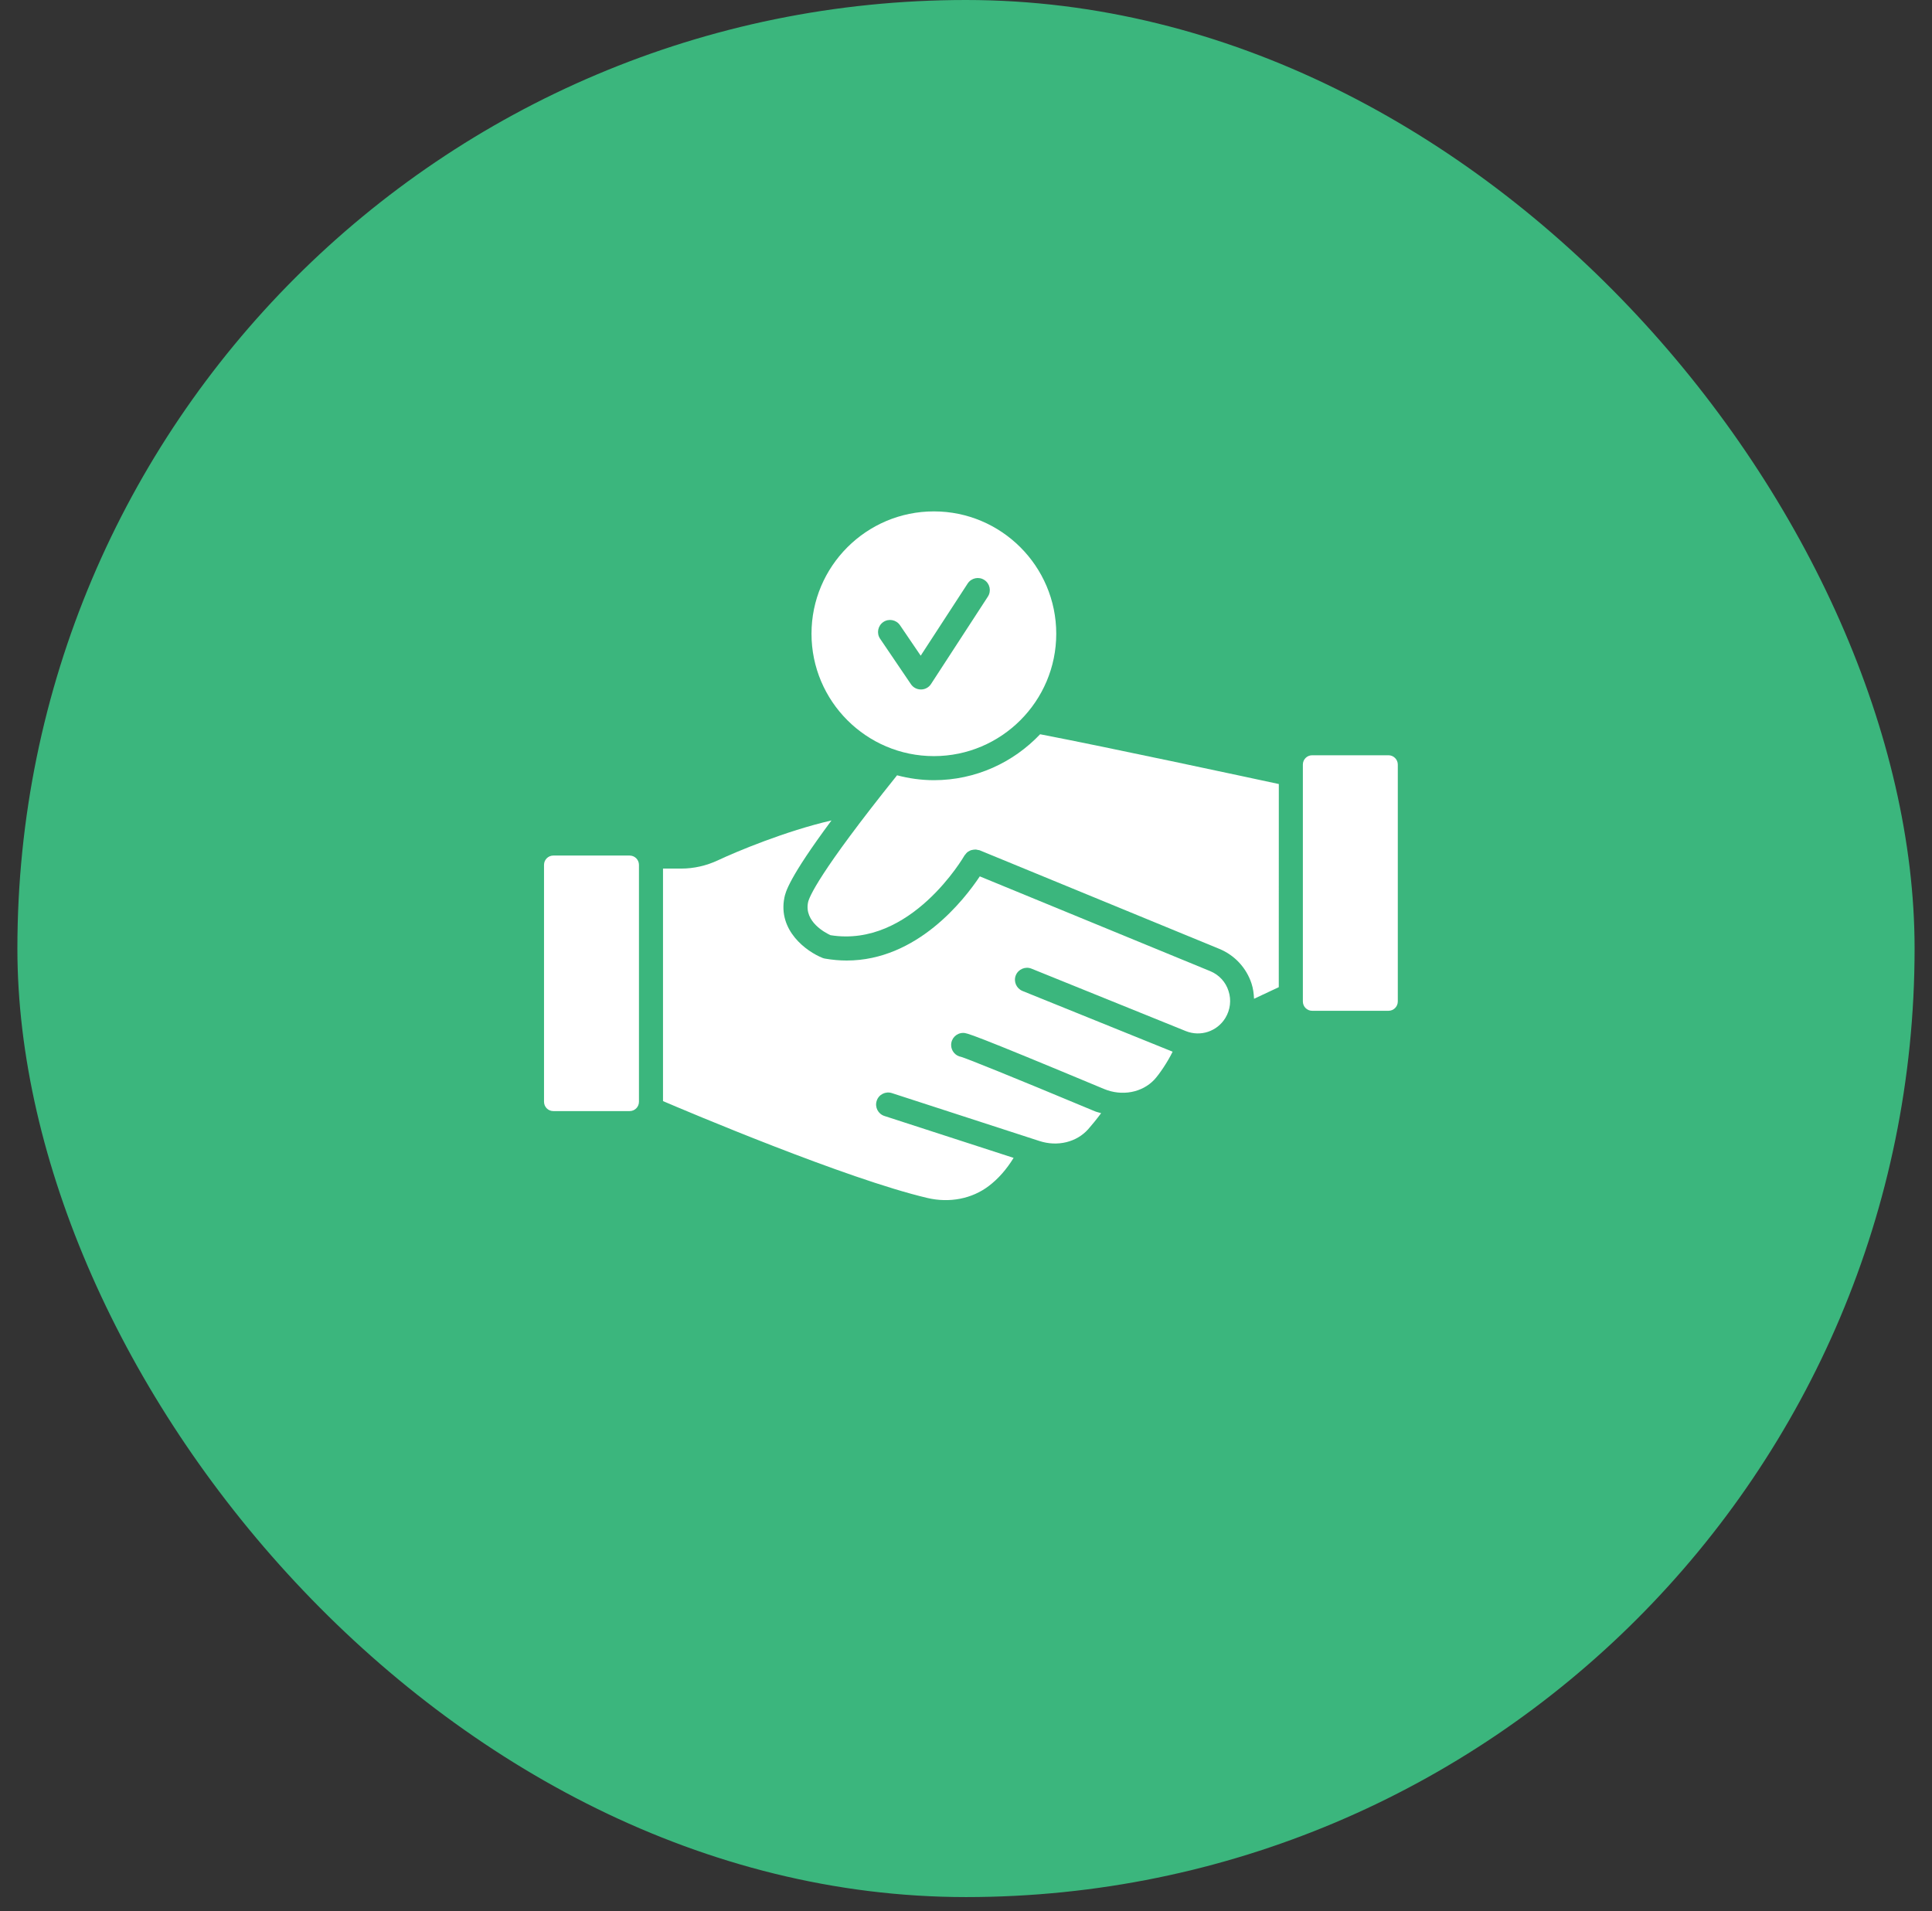
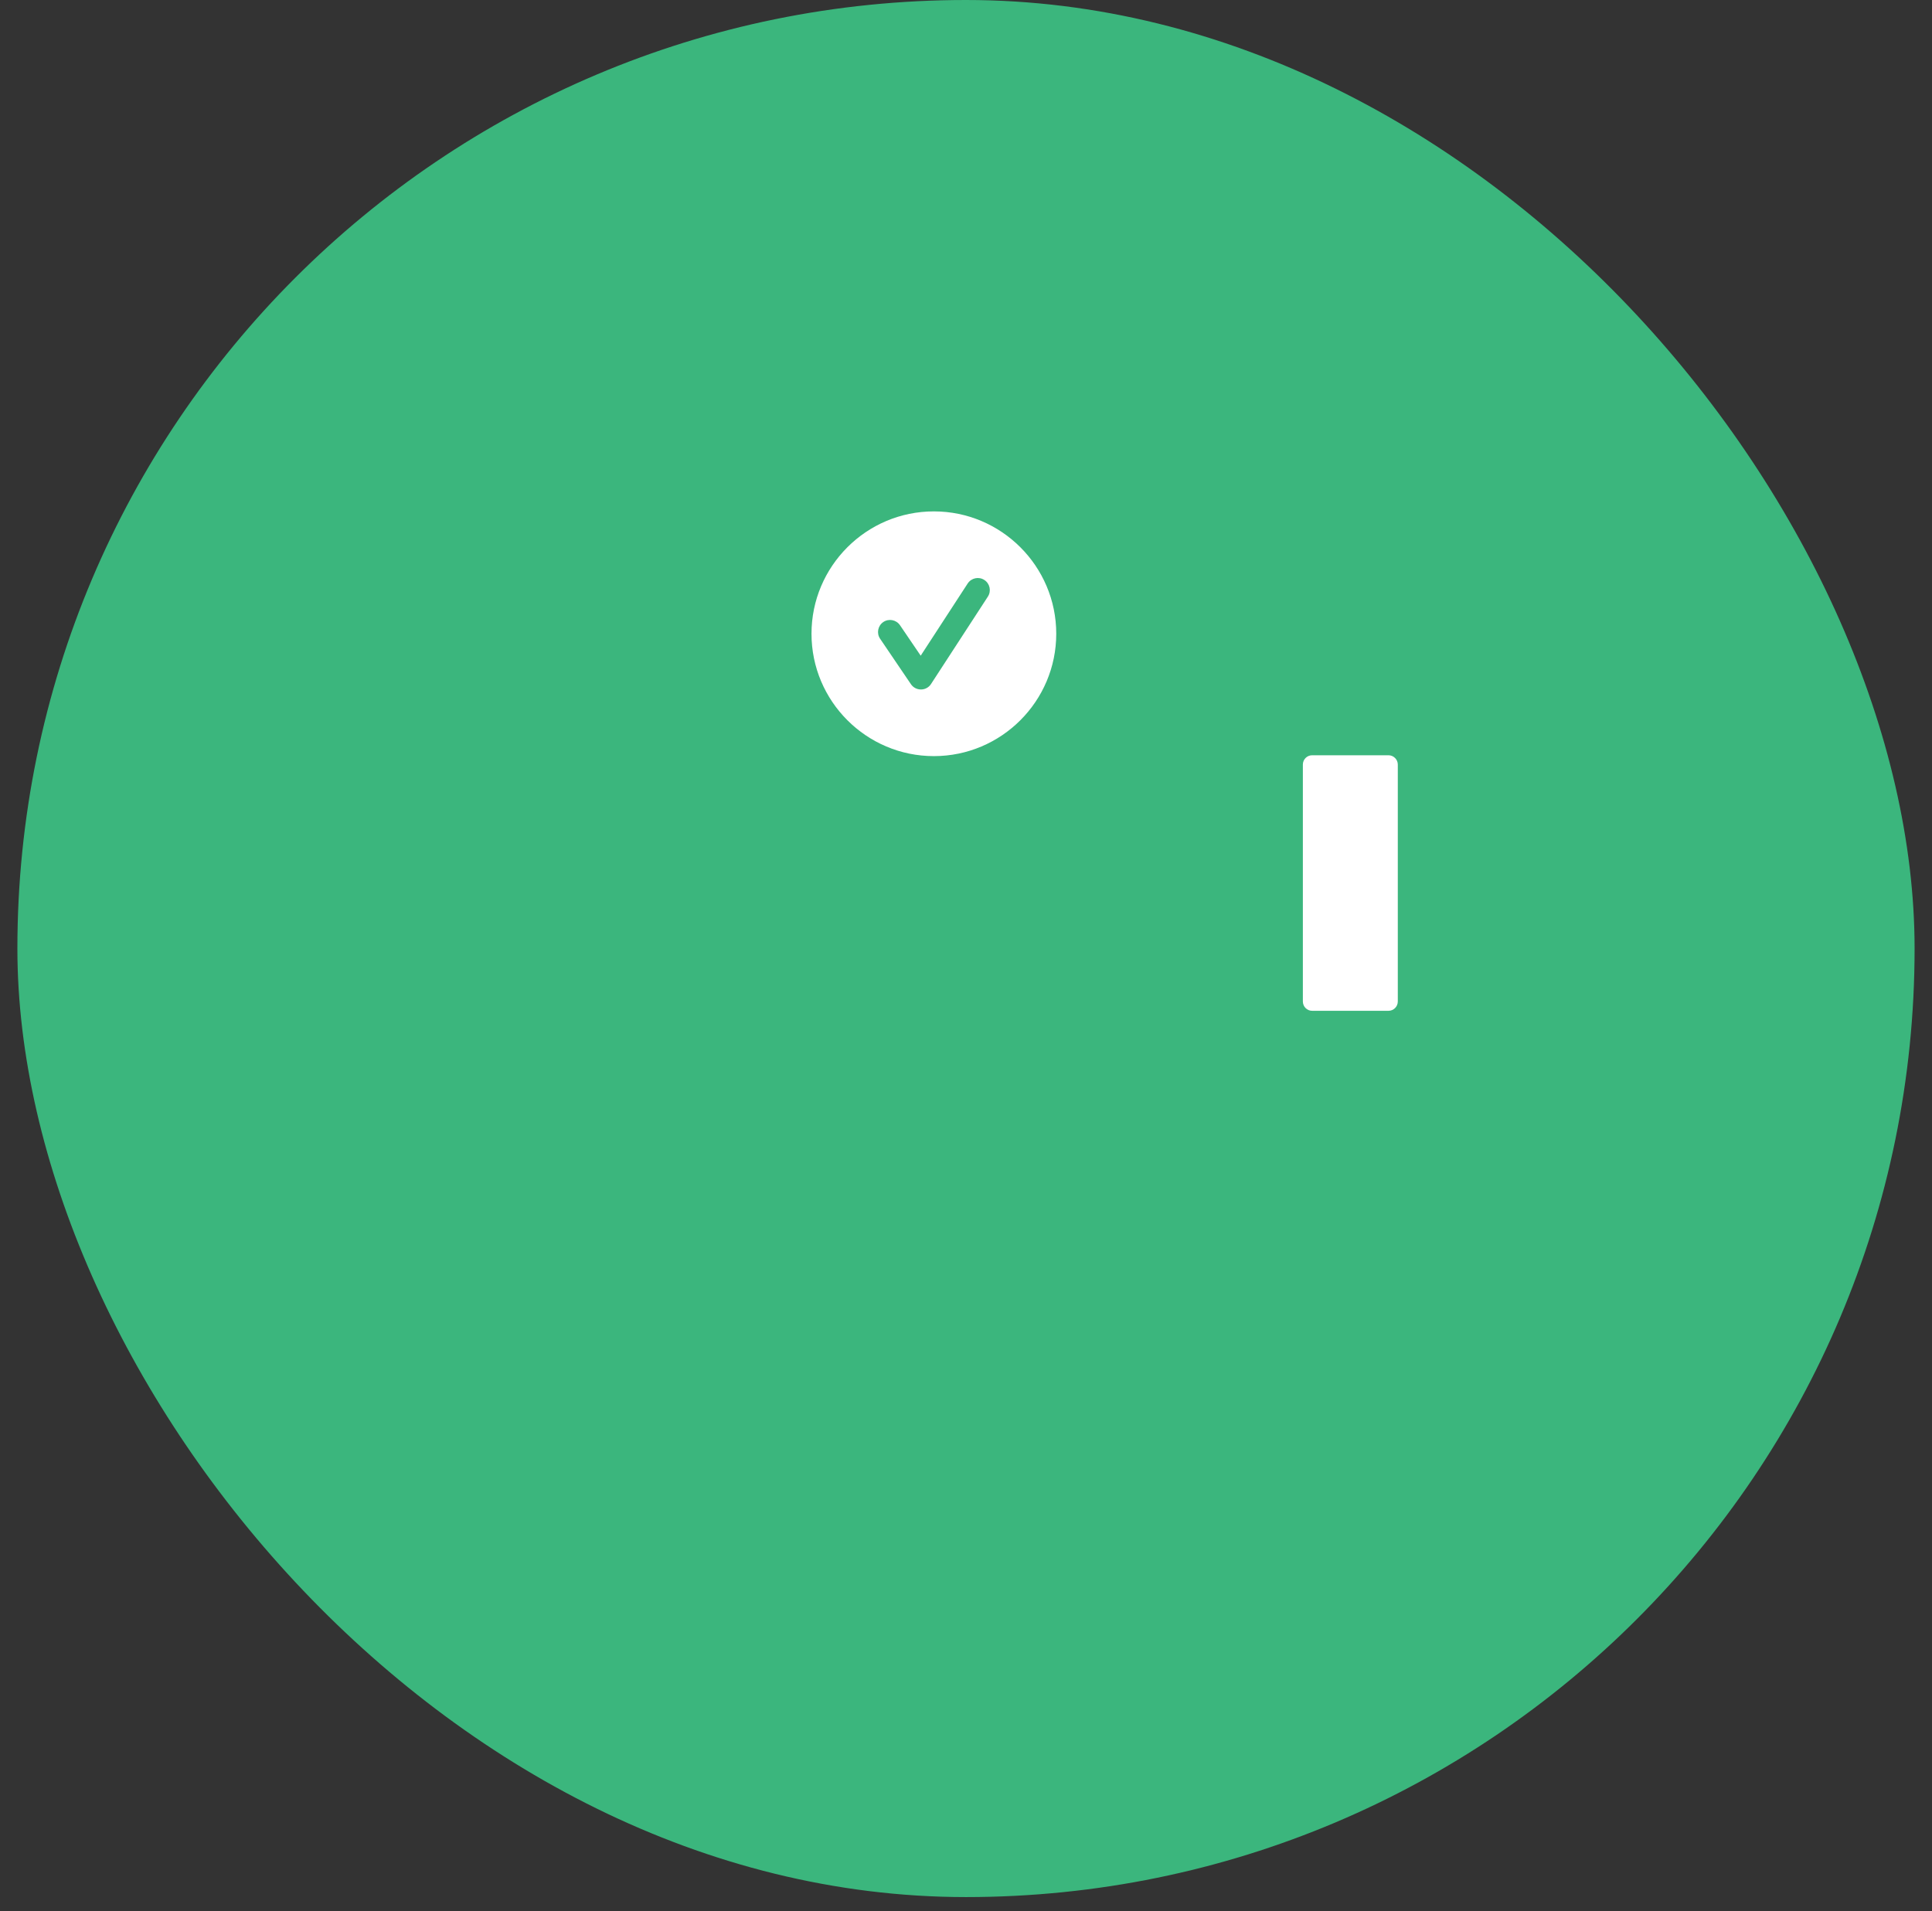
<svg xmlns="http://www.w3.org/2000/svg" width="94" height="93" viewBox="0 0 94 93" fill="none">
  <rect x="0" y="0" width="94" height="93" fill="#333333" stroke="none" />
  <rect x="0.846" width="92.307" height="92.307" rx="46.154" fill="#3BB67D" />
  <path d="M45.437 36.791C48.719 36.791 51.391 34.12 51.391 30.837C51.391 27.552 48.719 24.883 45.437 24.883C42.152 24.883 39.483 27.555 39.483 30.837C39.483 34.12 42.155 36.791 45.437 36.791ZM42.977 30.266C43.245 30.085 43.609 30.156 43.79 30.424L44.796 31.904L47.082 28.391C47.26 28.121 47.622 28.043 47.892 28.22C48.165 28.396 48.24 28.76 48.064 29.03L45.298 33.283C45.193 33.447 45.009 33.548 44.812 33.548H44.805C44.61 33.548 44.429 33.452 44.321 33.292L42.822 31.081C42.639 30.814 42.709 30.449 42.977 30.266Z" fill="white" />
-   <path d="M30.633 41.629H26.922C26.673 41.629 26.469 41.831 26.469 42.082V53.609C26.469 53.861 26.671 54.063 26.922 54.063H30.635C30.886 54.063 31.088 53.861 31.088 53.609V42.082C31.088 41.831 30.884 41.629 30.633 41.629Z" fill="white" />
  <path d="M67.555 36.749H63.843C63.592 36.749 63.39 36.951 63.39 37.202V48.729C63.39 48.981 63.592 49.183 63.843 49.183H67.555C67.805 49.183 68.009 48.981 68.009 48.729V37.202C68.009 36.953 67.805 36.749 67.555 36.749Z" fill="white" />
-   <path d="M58.883 47.254L47.671 42.642C46.91 43.786 44.617 46.737 41.195 46.737C40.855 46.737 40.5 46.706 40.136 46.643C40.096 46.636 40.058 46.624 40.02 46.61C39.238 46.298 37.843 45.283 38.164 43.678C38.216 43.422 38.359 42.747 40.455 39.921C38.228 40.433 35.808 41.446 34.927 41.862C34.37 42.123 33.757 42.263 33.153 42.263H32.258V53.577C33.355 54.047 41.181 57.364 45.119 58.29C46.195 58.544 47.283 58.332 48.103 57.712C48.573 57.357 48.977 56.892 49.316 56.34L43.031 54.301C42.723 54.202 42.554 53.871 42.655 53.563C42.753 53.255 43.087 53.088 43.392 53.187L50.577 55.52C51.451 55.804 52.382 55.579 52.946 54.944C53.089 54.785 53.364 54.449 53.575 54.164C53.472 54.131 53.366 54.113 53.265 54.07C48.9 52.247 47.053 51.512 46.764 51.425C46.489 51.378 46.277 51.138 46.277 50.847C46.277 50.522 46.538 50.259 46.865 50.259C47.036 50.259 47.184 50.259 53.716 52.987C54.588 53.351 55.572 53.166 56.167 52.529C56.402 52.275 56.815 51.667 57.053 51.173L49.748 48.218C49.449 48.095 49.303 47.755 49.423 47.456C49.545 47.156 49.889 47.012 50.185 47.132L57.689 50.168C58.406 50.459 59.219 50.189 59.621 49.529C59.86 49.134 59.917 48.657 59.773 48.22C59.637 47.783 59.311 47.43 58.883 47.254Z" fill="white" />
-   <path d="M45.437 37.962C44.817 37.962 44.218 37.875 43.644 37.724C43.642 37.729 43.637 37.734 43.635 37.738C39.819 42.496 39.363 43.666 39.314 43.911C39.126 44.853 40.157 45.389 40.407 45.504C44.319 46.133 46.901 41.672 46.927 41.625C46.941 41.601 46.962 41.585 46.978 41.564C47.002 41.533 47.025 41.502 47.054 41.477C47.082 41.451 47.115 41.432 47.148 41.416C47.178 41.397 47.211 41.38 47.246 41.368C47.282 41.357 47.319 41.35 47.357 41.345C47.392 41.34 47.427 41.336 47.465 41.336C47.505 41.338 47.54 41.347 47.58 41.357C47.608 41.364 47.634 41.361 47.66 41.371L59.328 46.171C60.072 46.479 60.641 47.092 60.892 47.856C60.972 48.1 61.003 48.349 61.014 48.598L62.218 48.034L62.22 38.149C60.897 37.865 53.963 36.373 50.606 35.727C49.304 37.099 47.472 37.962 45.437 37.962Z" fill="white" />
</svg>